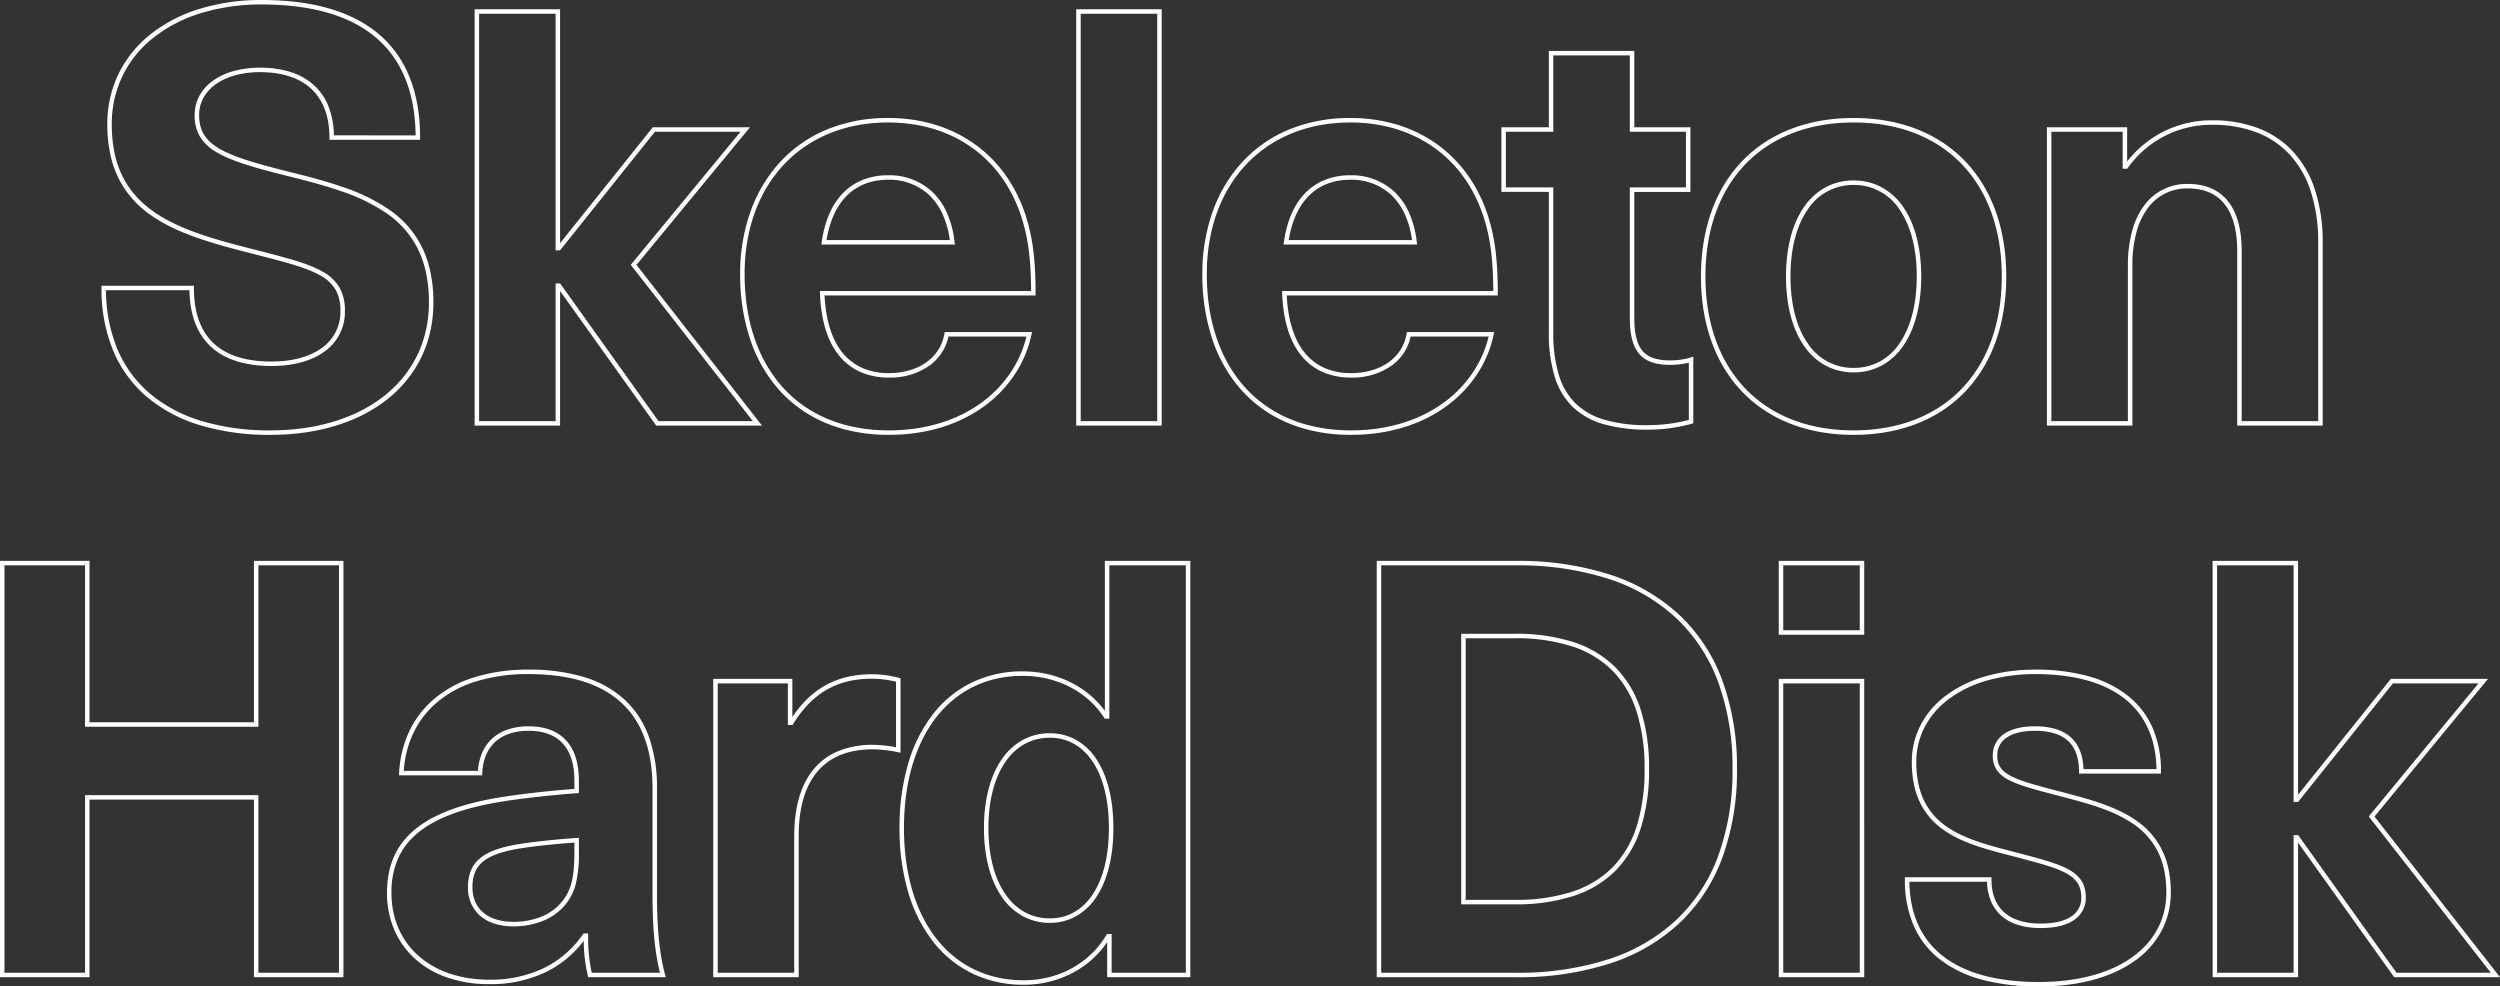
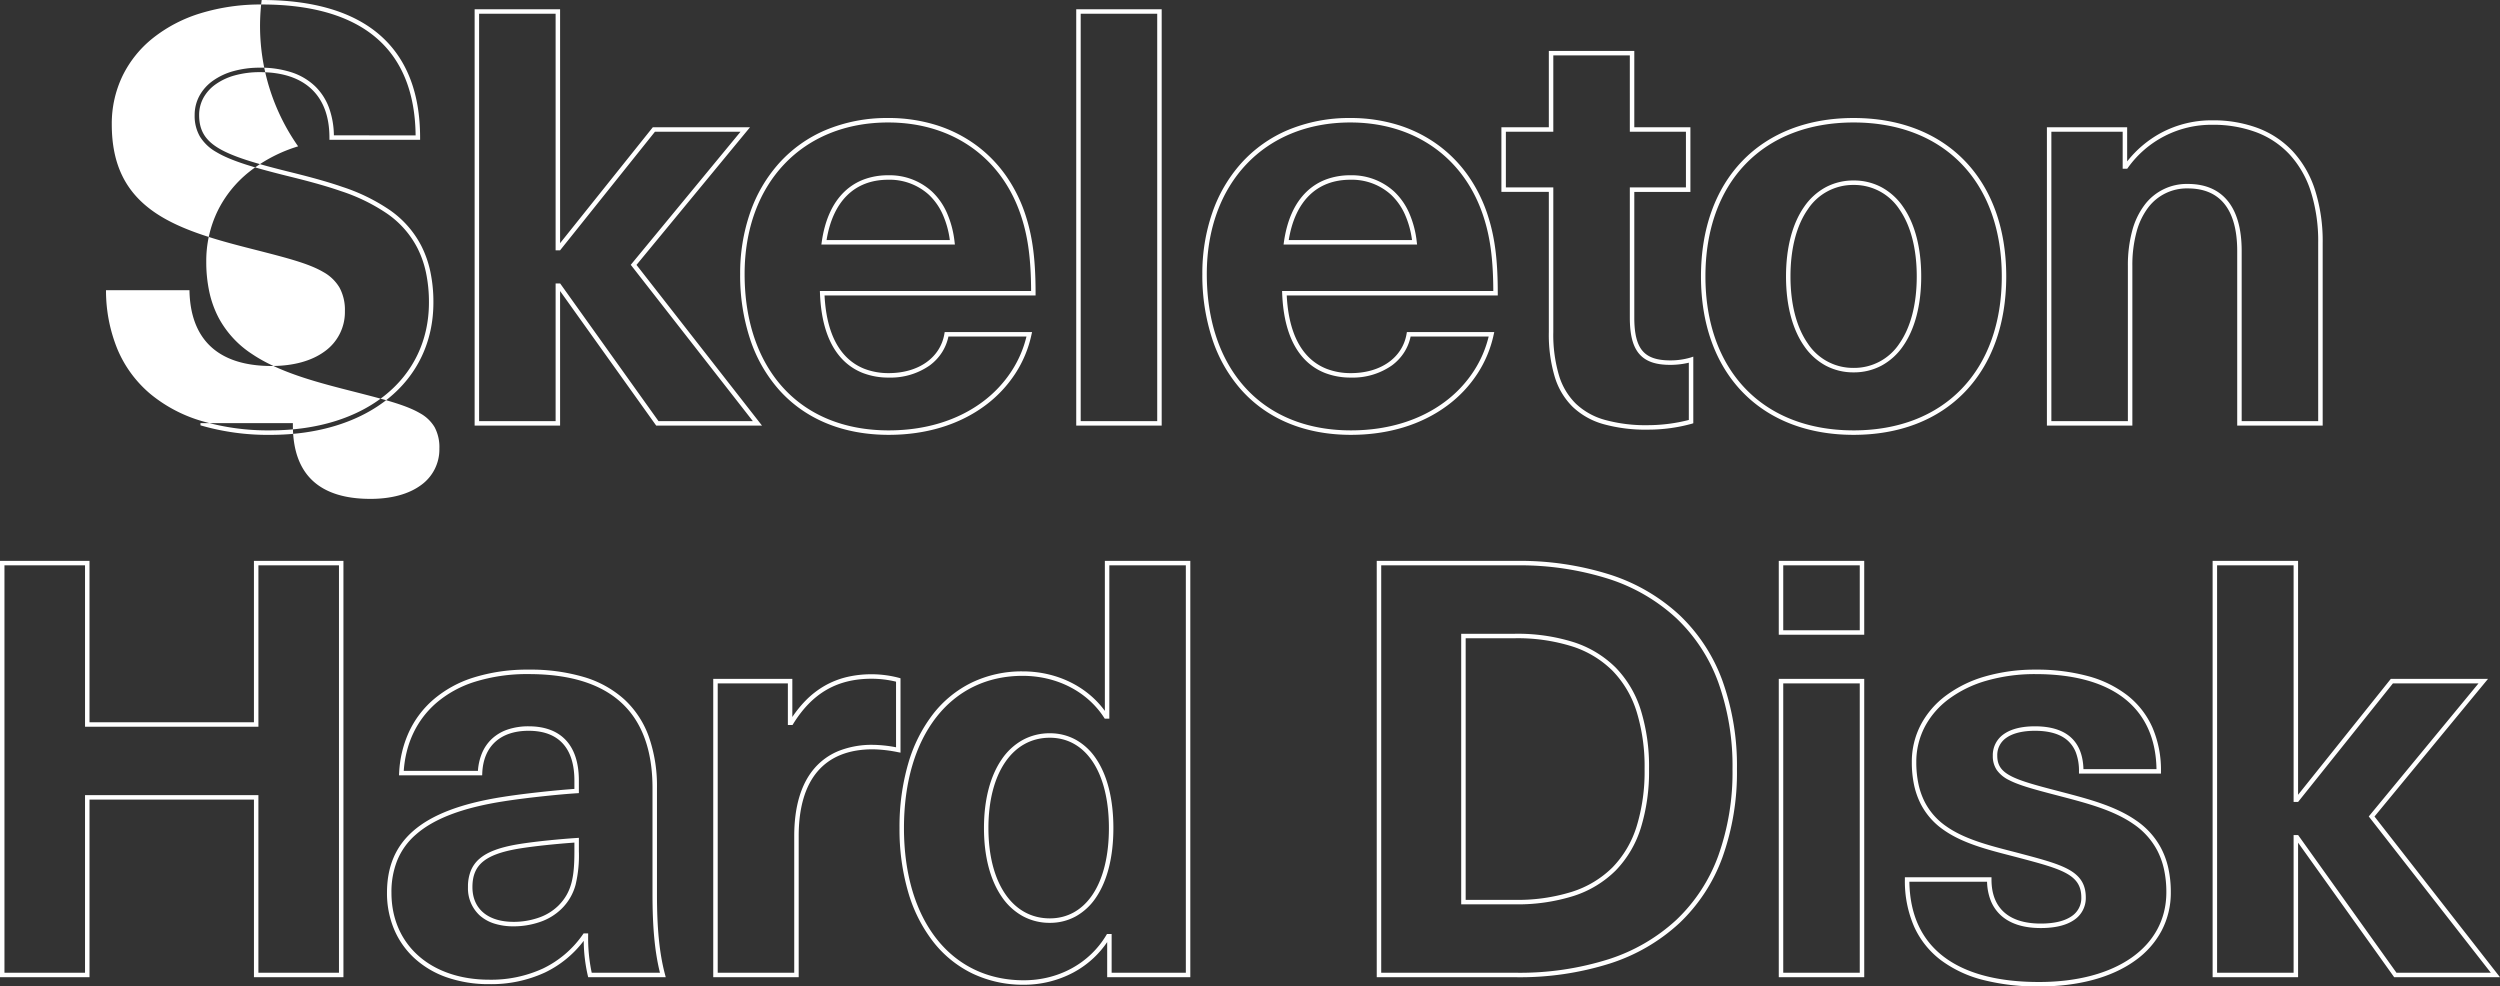
<svg xmlns="http://www.w3.org/2000/svg" width="838.428" height="330.836" viewBox="0 0 838.428 330.836">
  <rect x="0" y="0" width="838.428" height="330.836" fill="#333333" stroke="none" />
-   <path d="M-322.137-141.982c17.337,0,30.671,3.954,39.632,11.751s13.5,19.366,13.5,34.395v.75h-30.406v-.75c0-14.153-8.277-21.948-23.306-21.948a31.263,31.263,0,0,0-8.421,1.082,20.426,20.426,0,0,0-6.442,3,13.6,13.6,0,0,0-4.092,4.532,11.957,11.957,0,0,0-1.44,5.771c0,5.045,1.951,8.37,6.523,11.118,4.753,2.856,12.316,5.082,22.979,7.748,5.826,1.435,12.552,3.143,18.61,5.251a62.736,62.736,0,0,1,15.639,7.619A33.071,33.071,0,0,1-268.548-59.43a35.344,35.344,0,0,1,2.969,8.5,49.306,49.306,0,0,1,1.035,10.388c0,26.557-21.975,44.4-54.682,44.4A80.465,80.465,0,0,1-342.662.663a49.941,49.941,0,0,1-17.862-9.451,41.164,41.164,0,0,1-11.364-15.478,53.86,53.86,0,0,1-3.961-21.13v-.75h30.988v.75c0,16.366,8.755,24.664,26.022,24.664,6.994,0,12.852-1.593,16.942-4.607a14.726,14.726,0,0,0,6.17-12.3,14.2,14.2,0,0,0-1.6-7.139,12.926,12.926,0,0,0-4.937-4.7c-4.613-2.7-11.661-4.515-21.415-7.026-12.494-3.17-25.416-6.449-34.812-12.762a33.256,33.256,0,0,1-11.223-12.111,34.181,34.181,0,0,1-3.106-8.486,47.4,47.4,0,0,1-1.086-10.435,38.423,38.423,0,0,1,3.792-16.954,38.419,38.419,0,0,1,10.651-13.191,49.687,49.687,0,0,1,16.365-8.518A70.126,70.126,0,0,1-322.137-141.982Zm51.626,45.4c-.148-14.21-4.512-25.146-12.979-32.513-8.68-7.553-21.683-11.383-38.647-11.383a68.632,68.632,0,0,0-20.516,2.951,48.2,48.2,0,0,0-15.875,8.257A36.932,36.932,0,0,0-368.768-116.6a36.936,36.936,0,0,0-3.641,16.3c0,13.559,4.687,23.024,14.752,29.787,9.18,6.168,21.974,9.415,34.347,12.554,9.874,2.542,17.007,4.378,21.8,7.185a14.373,14.373,0,0,1,5.484,5.258,15.638,15.638,0,0,1,1.8,7.878,16.174,16.174,0,0,1-6.78,13.5c-4.35,3.205-10.516,4.9-17.832,4.9-8.975,0-15.88-2.24-20.523-6.657-4.507-4.288-6.858-10.6-6.993-18.757h-27.99a51.959,51.959,0,0,0,3.837,19.794A39.679,39.679,0,0,0-359.555-9.933,48.454,48.454,0,0,0-342.224-.772a78.972,78.972,0,0,0,23,3.126c31.81,0,53.182-17.24,53.182-42.9a47.809,47.809,0,0,0-1-10.071,33.845,33.845,0,0,0-2.841-8.135,31.609,31.609,0,0,0-10.342-11.687A61.282,61.282,0,0,0-295.5-77.868c-6-2.087-12.682-3.785-18.478-5.212-10.8-2.7-18.478-4.966-23.39-7.918a15.164,15.164,0,0,1-5.5-5.226,13.829,13.829,0,0,1-1.746-7.178,13.44,13.44,0,0,1,1.622-6.487,15.086,15.086,0,0,1,4.535-5.034,21.916,21.916,0,0,1,6.913-3.223,32.761,32.761,0,0,1,8.826-1.137,33.426,33.426,0,0,1,10.627,1.567,20.692,20.692,0,0,1,7.812,4.607,19.39,19.39,0,0,1,4.772,7.413,28.112,28.112,0,0,1,1.587,9.111Zm19.792-42.292h28.66v78.443L-190.965-99.3h32.6l-38.071,46.159L-154.342.75h-35.485l-.224-.314-32.008-44.811V.75h-28.66Zm27.16,1.5h-25.66V-.75h25.66V-46.922h1.524l.224.314L-189.055-.75h31.639l-40.94-52.419.383-.464,36.43-44.169h-28.7l-31.816,39.77h-1.5Zm174.6-1.5H-20.3V.75h-28.66Zm27.16,1.5h-25.66V-.75H-21.8ZM109.539-124.91H138.2V-99.3h18.818v21.676H138.2V-35.5c0,5.391.869,8.937,2.734,11.158,1.848,2.2,4.809,3.224,9.32,3.224A23.558,23.558,0,0,0,157-22.052l.987-.329V-.032l-.524.166a54.932,54.932,0,0,1-14.582,1.975A52.716,52.716,0,0,1,128,.3a24.548,24.548,0,0,1-10.449-5.819,23.736,23.736,0,0,1-6.077-10.244,49.53,49.53,0,0,1-1.935-14.884V-77.626H93.631V-99.3h15.908Zm27.16,1.5h-25.66V-97.8H95.131v18.676h15.908v48.474a48.08,48.08,0,0,0,1.866,14.434,22.279,22.279,0,0,0,5.69,9.617,23.091,23.091,0,0,0,9.83,5.457A51.263,51.263,0,0,0,142.881.608a55.593,55.593,0,0,0,13.606-1.747v-19.2a27.154,27.154,0,0,1-6.234.723c-4.987,0-8.314-1.195-10.468-3.76C137.68-25.886,136.7-29.738,136.7-35.5V-79.126h18.818V-97.8H136.7Zm-248.734,21a53.893,53.893,0,0,1,16.049,2.347,45.467,45.467,0,0,1,13.372,6.7A44.462,44.462,0,0,1-72.38-82.851a49.96,49.96,0,0,1,6.651,13.759c2.2,7,3.138,14.607,3.138,25.443v.75h-70.776c.453,8.962,2.755,15.74,6.847,20.153a17.651,17.651,0,0,0,6.661,4.505,22.27,22.27,0,0,0,8.018,1.39c9.972,0,17.3-5.162,18.661-13.15l.107-.624h29.3l-.2.908A38.834,38.834,0,0,1-69.39-16.7,41.553,41.553,0,0,1-79.455-6.019C-88.111.44-99.31,3.854-111.841,3.854c-15.214,0-27.919-5.2-36.739-15.042a48.564,48.564,0,0,1-9.749-17.06,68.223,68.223,0,0,1-3.343-21.8A62.114,62.114,0,0,1-158.33-70.64,48.576,48.576,0,0,1-148.6-87.269,44.192,44.192,0,0,1-132.98-98.375,53.224,53.224,0,0,1-112.035-102.406ZM-64.093-44.4c-.042-10.277-.967-17.561-3.068-24.245-6.276-20.2-23.052-32.261-44.875-32.261-28.793,0-48.138,20.437-48.138,50.854,0,15.494,4.395,28.587,12.709,37.863,8.528,9.514,20.846,14.543,35.623,14.543,12.205,0,23.094-3.311,31.489-9.575a40.054,40.054,0,0,0,9.7-10.3,37.372,37.372,0,0,0,5.009-11.606H-91.82a15.938,15.938,0,0,1-2.06,5.154,16.468,16.468,0,0,1-4.251,4.57,22.884,22.884,0,0,1-13.71,4.051,23.759,23.759,0,0,1-8.557-1.49,19.137,19.137,0,0,1-7.222-4.885c-4.461-4.81-6.91-12.176-7.281-21.894l-.03-.779ZM42.971-102.406a53.893,53.893,0,0,1,16.049,2.347,45.467,45.467,0,0,1,13.372,6.7,44.463,44.463,0,0,1,10.233,10.51,49.96,49.96,0,0,1,6.651,13.759c2.2,7,3.138,14.607,3.138,25.443v.75H21.639c.453,8.962,2.755,15.74,6.847,20.153a17.651,17.651,0,0,0,6.661,4.505,22.27,22.27,0,0,0,8.018,1.39c9.972,0,17.3-5.162,18.661-13.15l.107-.624h29.3l-.2.908A38.834,38.834,0,0,1,85.616-16.7,41.553,41.553,0,0,1,75.551-6.019C66.9.44,55.7,3.854,43.165,3.854c-15.214,0-27.919-5.2-36.739-15.042a48.564,48.564,0,0,1-9.749-17.06,68.223,68.223,0,0,1-3.343-21.8A62.114,62.114,0,0,1-3.324-70.64,48.576,48.576,0,0,1,6.4-87.269,44.192,44.192,0,0,1,22.026-98.375,53.224,53.224,0,0,1,42.971-102.406ZM90.913-44.4c-.042-10.277-.967-17.561-3.068-24.245-6.276-20.2-23.052-32.261-44.875-32.261-28.793,0-48.138,20.437-48.138,50.854,0,15.494,4.395,28.587,12.709,37.863C16.071-2.675,28.389,2.354,43.165,2.354c12.205,0,23.094-3.311,31.489-9.575a40.054,40.054,0,0,0,9.7-10.3,37.372,37.372,0,0,0,5.009-11.606H63.186a15.938,15.938,0,0,1-2.06,5.154,16.468,16.468,0,0,1-4.251,4.57,22.884,22.884,0,0,1-13.71,4.051,23.759,23.759,0,0,1-8.557-1.49,19.137,19.137,0,0,1-7.222-4.885c-4.461-4.81-6.91-12.176-7.281-21.894l-.03-.779Zm120.838-58.006c15.341,0,28.249,4.985,37.328,14.416s13.862,22.808,13.862,38.714-4.794,29.293-13.862,38.714S227.092,3.854,211.751,3.854,183.5-1.131,174.423-10.562,160.561-33.37,160.561-49.276s4.794-29.293,13.862-38.714S196.41-102.406,211.751-102.406Zm0,104.76c14.923,0,27.457-4.826,36.247-13.956s13.443-22.163,13.443-37.674S256.792-77.814,248-86.95s-21.323-13.956-36.247-13.956S184.294-96.08,175.5-86.95s-13.443,22.163-13.443,37.674S166.71-20.738,175.5-11.6,196.828,2.354,211.751,2.354ZM332.031-101.63A42.793,42.793,0,0,1,347.3-99.041a30.956,30.956,0,0,1,11.714,7.785,34.637,34.637,0,0,1,7.451,12.892,56.763,56.763,0,0,1,2.6,17.836V.75H340.4V-57.812c0-7.072-1.5-12.45-4.457-15.984-2.772-3.313-6.83-4.994-12.059-4.994a16.224,16.224,0,0,0-13.326,6.4,23.645,23.645,0,0,0-3.9,8.111,42.835,42.835,0,0,0-1.421,11.51V.75h-28.66V-99.3h26.914v11.456a36.591,36.591,0,0,1,11.409-9.6A35.912,35.912,0,0,1,332.031-101.63ZM367.559-.75V-60.528a55.274,55.274,0,0,0-2.52-17.363,33.152,33.152,0,0,0-7.123-12.34,29.47,29.47,0,0,0-11.153-7.408,41.3,41.3,0,0,0-14.732-2.491,34.356,34.356,0,0,0-28.3,14.438l-.225.306h-1.518V-97.8H278.073V-.75h25.66V-52.768a44.321,44.321,0,0,1,1.477-11.916,25.129,25.129,0,0,1,4.16-8.622,17.675,17.675,0,0,1,14.513-6.985c5.694,0,10.139,1.861,13.209,5.531,3.189,3.812,4.807,9.513,4.807,16.947V-.75ZM-112.035-83.2a21.028,21.028,0,0,1,14.7,5.465,22.09,22.09,0,0,1,4.944,7,33.1,33.1,0,0,1,2.636,9.922l.1.837h-44.776l.122-.856c1.054-7.379,3.626-13.066,7.645-16.9a19.082,19.082,0,0,1,6.643-4.13A23.127,23.127,0,0,1-112.035-83.2Zm20.682,21.728a30.96,30.96,0,0,0-2.4-8.635,20.6,20.6,0,0,0-4.6-6.533,19.557,19.557,0,0,0-13.674-5.06c-11.223,0-18.535,7.174-20.661,20.228ZM42.971-83.2a21.028,21.028,0,0,1,14.7,5.465,22.09,22.09,0,0,1,4.944,7,33.1,33.1,0,0,1,2.636,9.922l.1.837H20.572l.122-.856c1.054-7.379,3.626-13.066,7.645-16.9a19.082,19.082,0,0,1,6.643-4.13A23.127,23.127,0,0,1,42.971-83.2ZM63.653-61.472a30.96,30.96,0,0,0-2.4-8.635,20.6,20.6,0,0,0-4.6-6.533A19.557,19.557,0,0,0,42.971-81.7c-11.223,0-18.535,7.174-20.661,20.228Zm148.1-19.982a19.639,19.639,0,0,1,9.428,2.3,20.8,20.8,0,0,1,7.167,6.533c3.975,5.7,6.076,13.769,6.076,23.345s-2.1,17.649-6.076,23.345a20.8,20.8,0,0,1-7.167,6.533,19.639,19.639,0,0,1-9.428,2.3,19.639,19.639,0,0,1-9.428-2.3,20.8,20.8,0,0,1-7.167-6.533c-3.975-5.7-6.076-13.769-6.076-23.345s2.1-17.649,6.076-23.345a20.8,20.8,0,0,1,7.167-6.533A19.639,19.639,0,0,1,211.751-81.454Zm0,62.856a18.128,18.128,0,0,0,15.366-8.191c3.8-5.444,5.806-13.22,5.806-22.487s-2.008-17.043-5.806-22.487a18.128,18.128,0,0,0-15.366-8.191,18.128,18.128,0,0,0-15.366,8.191c-3.8,5.444-5.806,13.22-5.806,22.487s2.008,17.043,5.806,22.487A18.128,18.128,0,0,0,211.751-18.6ZM-409.9,46.122h30.018v54.126h55.148V46.122h30.018V185.75H-324.73V126.192h-55.148V185.75H-409.9Zm28.518,1.5H-408.4V184.25h27.018V124.692h58.148V184.25h27.018V47.622H-323.23v54.126h-58.148Zm342.022-1.5H-10.7V185.75H-38.58V173.967a31.7,31.7,0,0,1-4.476,5.261,32.265,32.265,0,0,1-6.933,4.978,35.2,35.2,0,0,1-16.553,4.066,39.4,39.4,0,0,1-17.2-3.748A37.3,37.3,0,0,1-96.91,173.874a49.448,49.448,0,0,1-8.381-16.582,75.227,75.227,0,0,1-2.936-21.568,76.016,76.016,0,0,1,2.9-21.565,49.6,49.6,0,0,1,8.291-16.581A36.978,36.978,0,0,1-83.987,86.925,38.78,38.78,0,0,1-66.93,83.176c11.3,0,21.478,4.924,27.574,13.257Zm27.16,1.5h-25.66v51.41H-39.4l-.222-.343C-45.291,89.914-55.5,84.676-66.93,84.676c-24.175,0-39.8,20.038-39.8,51.048s15.773,51.048,40.184,51.048c11.675,0,22.023-5.665,27.68-15.154l.218-.366h1.564v13H-12.2Zm64.02-1.5H98.552a100.059,100.059,0,0,1,31.5,4.609,62.212,62.212,0,0,1,23.285,13.54,57.555,57.555,0,0,1,14.392,21.95,84.569,84.569,0,0,1,4.9,29.715,84.569,84.569,0,0,1-4.9,29.715,57.555,57.555,0,0,1-14.392,21.95,62.212,62.212,0,0,1-23.285,13.54,100.06,100.06,0,0,1-31.5,4.609H51.824ZM98.552,184.25a98.57,98.57,0,0,0,31.028-4.533,60.727,60.727,0,0,0,22.73-13.208,56.069,56.069,0,0,0,14.016-21.385,83.086,83.086,0,0,0,4.808-29.188,83.086,83.086,0,0,0-4.808-29.188,56.069,56.069,0,0,0-14.016-21.385,60.727,60.727,0,0,0-22.73-13.208,98.57,98.57,0,0,0-31.028-4.533H53.324V184.25Zm88.1-138.128h28.66V70.9h-28.66Zm27.16,1.5h-25.66V69.4h25.66Zm118.34-1.5h28.66v78.443L391.908,85.7h32.6L386.44,131.857l42.092,53.893H393.046l-.224-.314-32.008-44.811V185.75h-28.66Zm27.16,1.5h-25.66V184.25h25.66V138.078h1.524l.224.314,32.756,45.858h31.639l-40.94-52.419.383-.464L421.329,87.2h-28.7l-31.816,39.77h-1.5ZM80.148,70.566H98.164a62.483,62.483,0,0,1,19.671,2.809,35.3,35.3,0,0,1,14.109,8.52,35.74,35.74,0,0,1,8.428,14.232,64.081,64.081,0,0,1,2.774,19.809,64.081,64.081,0,0,1-2.774,19.809,35.74,35.74,0,0,1-8.428,14.232,35.3,35.3,0,0,1-14.109,8.52,62.482,62.482,0,0,1-19.671,2.809H80.148Zm18.016,89.24a61,61,0,0,0,19.2-2.732,33.813,33.813,0,0,0,13.518-8.152,34.257,34.257,0,0,0,8.068-13.643,62.6,62.6,0,0,0,2.7-19.342,62.6,62.6,0,0,0-2.7-19.342,34.257,34.257,0,0,0-8.068-13.643A33.813,33.813,0,0,0,117.36,74.8a61,61,0,0,0-19.2-2.732H81.648v87.74Zm-330.77-77.212a63.109,63.109,0,0,1,18.616,2.5,35.054,35.054,0,0,1,13.514,7.521A31.454,31.454,0,0,1-192.29,105.1a50.222,50.222,0,0,1,2.725,17.236v35.7c0,11.486.83,19.743,2.691,26.774l.249.942h-26.011l-.137-.576a54.205,54.205,0,0,1-1.361-11.629,35.612,35.612,0,0,1-13.009,10.629,42.985,42.985,0,0,1-18.656,3.9,42.749,42.749,0,0,1-14.334-2.311,31.153,31.153,0,0,1-10.813-6.425,27.79,27.79,0,0,1-6.809-9.73,31.278,31.278,0,0,1-2.356-12.16c0-8.741,2.835-15.493,8.668-20.641,6.306-5.566,16.179-9.337,30.184-11.528,7.344-1.16,17.924-2.265,24-2.678v-2.789c0-10.932-5.309-16.71-15.352-16.71-9.5,0-15.17,5.183-15.547,14.219l-.03.719h-27.893l.041-.789a37.1,37.1,0,0,1,3.188-13.516A32.309,32.309,0,0,1-264.624,92.7a38.22,38.22,0,0,1,13.385-7.408A60.157,60.157,0,0,1-232.606,82.594Zm44.041,101.656c-1.726-6.954-2.5-15.1-2.5-26.216v-35.7c0-25.377-13.977-38.244-41.542-38.244a58.67,58.67,0,0,0-18.167,2.621,36.733,36.733,0,0,0-12.865,7.112c-6.453,5.63-10.2,13.471-10.851,22.717h24.878a18.731,18.731,0,0,1,1.306-5.8,13.992,13.992,0,0,1,3.4-4.962,14.684,14.684,0,0,1,5.306-3.113,21.642,21.642,0,0,1,6.99-1.065c5.186,0,9.272,1.444,12.144,4.291,3.124,3.1,4.708,7.78,4.708,13.919v4.2l-.7.044c-5.9.369-16.974,1.509-24.568,2.708-13.714,2.146-23.339,5.8-29.424,11.171a22.857,22.857,0,0,0-6.254,8.722,28.366,28.366,0,0,0-1.907,10.8c0,17.421,13.186,29.126,32.812,29.126a41.5,41.5,0,0,0,18.01-3.758A34.378,34.378,0,0,0-214.4,171.376l.224-.318h1.527v.75a56.234,56.234,0,0,0,1.2,12.442ZM272.764,82.594a65.762,65.762,0,0,1,17.543,2.158,37.476,37.476,0,0,1,13.258,6.466,28.191,28.191,0,0,1,8.377,10.725,36,36,0,0,1,2.893,14.768v.75h-27.5v-.75a17.467,17.467,0,0,0-1.011-6.231,10.373,10.373,0,0,0-2.854-4.165c-2.441-2.13-6.109-3.21-10.9-3.21-4.073,0-7.371.8-9.537,2.314a7,7,0,0,0-3.1,6.054c0,3.13,1.324,5.1,4.57,6.8s8.209,3.052,16.015,5.079l1.369.36c8.7,2.285,17.687,4.648,24.559,9.43a25.933,25.933,0,0,1,8.455,9.386,27.145,27.145,0,0,1,2.389,6.606,37.079,37.079,0,0,1,.843,8.117,27.425,27.425,0,0,1-3.112,12.945,29.039,29.039,0,0,1-8.889,10c-7.869,5.661-19.006,8.653-32.205,8.653a73.818,73.818,0,0,1-18.642-2.156,40.219,40.219,0,0,1-14.185-6.606,29.156,29.156,0,0,1-9.023-11.238,38.073,38.073,0,0,1-3.132-15.864v-.75h29.048v.75c0,4.731,1.4,8.4,4.168,10.915,2.816,2.558,6.971,3.855,12.348,3.855,4.491,0,7.962-.821,10.318-2.439A7.264,7.264,0,0,0,288.116,159c0-7.753-6.595-9.5-21.045-13.34l-1.1-.291-1.4-.361c-8.04-2.071-16.354-4.213-22.642-8.665a23.718,23.718,0,0,1-7.723-8.807,26.088,26.088,0,0,1-2.171-6.24,36.593,36.593,0,0,1-.764-7.693,26.817,26.817,0,0,1,3.013-12.523,29.184,29.184,0,0,1,8.49-9.829,40.8,40.8,0,0,1,13.1-6.386A60.012,60.012,0,0,1,272.764,82.594Zm40.566,33.368c-.34-20.559-14.716-31.868-40.566-31.868A58.517,58.517,0,0,0,256.3,86.31a39.311,39.311,0,0,0-12.619,6.145,27.7,27.7,0,0,0-8.061,9.323,25.333,25.333,0,0,0-2.843,11.83,35.1,35.1,0,0,0,.731,7.376,24.591,24.591,0,0,0,2.044,5.881,22.254,22.254,0,0,0,7.251,8.258c6.063,4.292,14.241,6.4,22.15,8.436l1.407.363,1.1.292c7.42,1.97,12.782,3.393,16.441,5.43,3.955,2.2,5.718,5.088,5.718,9.36a8.8,8.8,0,0,1-3.939,7.554c-2.611,1.793-6.368,2.7-11.167,2.7-5.762,0-10.256-1.428-13.357-4.245a13.39,13.39,0,0,1-3.494-5.157,18.59,18.59,0,0,1-1.154-6.119H230.452c.168,11,4.054,19.466,11.556,25.158,7.4,5.611,18.135,8.456,31.92,8.456,25.943,0,42.706-11.813,42.706-30.1a35.581,35.581,0,0,0-.807-7.788,25.644,25.644,0,0,0-2.255-6.241,24.469,24.469,0,0,0-7.983-8.849c-6.653-4.631-15.514-6.959-24.083-9.211l-1.368-.36c-7.908-2.054-12.954-3.429-16.332-5.2a10.681,10.681,0,0,1-4.041-3.342,8.281,8.281,0,0,1-1.332-4.791,8.529,8.529,0,0,1,3.74-7.283c2.454-1.715,5.952-2.585,10.4-2.585,5.168,0,9.169,1.2,11.891,3.58,2.762,2.411,4.23,6.033,4.369,10.776ZM-117.564,84.146a35.8,35.8,0,0,1,9.13,1.193l.544.155v24.943l-.888-.167a45.757,45.757,0,0,0-8.4-.957c-16.262,0-24.858,10.072-24.858,29.126v47.31h-28.66V85.7h26.526V98.473a38.5,38.5,0,0,1,4.463-5.51A29.667,29.667,0,0,1-133.31,88a28.375,28.375,0,0,1,7.373-2.912A35.577,35.577,0,0,1-117.564,84.146Zm8.174,2.488a34.958,34.958,0,0,0-8.174-.988c-11.567,0-19.932,4.819-26.328,15.164l-.22.356h-1.556V87.2h-23.526V184.25h25.66V138.44c0-9.847,2.264-17.484,6.728-22.7a21.308,21.308,0,0,1,8.31-5.931,30.187,30.187,0,0,1,11.321-1.995,44.059,44.059,0,0,1,7.786.82ZM186.654,85.7h28.66V185.75h-28.66Zm27.16,1.5h-25.66V184.25h25.66ZM-57.812,103.934a17.859,17.859,0,0,1,8.731,2.188,19.743,19.743,0,0,1,6.754,6.312c3.813,5.6,5.829,13.658,5.829,23.29s-2.016,17.685-5.829,23.29a19.743,19.743,0,0,1-6.754,6.312,17.859,17.859,0,0,1-8.731,2.188,18.771,18.771,0,0,1-9.18-2.3,20.536,20.536,0,0,1-6.982-6.492c-3.878-5.652-5.927-13.605-5.927-23s2.05-17.349,5.927-23a20.536,20.536,0,0,1,6.982-6.492A18.771,18.771,0,0,1-57.812,103.934Zm0,62.08c5.828,0,10.754-2.712,14.245-7.844C-39.924,152.815-38,145.053-38,135.724s-1.926-17.091-5.569-22.446c-3.491-5.132-8.417-7.844-14.245-7.844-6.112,0-11.273,2.814-14.926,8.138-3.706,5.4-5.664,13.061-5.664,22.152s1.959,16.752,5.664,22.152C-69.085,163.2-63.924,166.014-57.812,166.014ZM-215.754,139v4.488a42.294,42.294,0,0,1-1.094,11.208,17.709,17.709,0,0,1-4.752,8.141,19.015,19.015,0,0,1-7.393,4.447,27.044,27.044,0,0,1-8.658,1.4,21.128,21.128,0,0,1-6.516-.94,13.4,13.4,0,0,1-4.823-2.694,12.336,12.336,0,0,1-3.961-9.532,14.282,14.282,0,0,1,.959-5.489,10.468,10.468,0,0,1,3.043-4.131c2.6-2.18,6.578-3.673,12.528-4.7,6.045-1.008,14.479-1.784,19.866-2.143Zm-21.9,28.182a25.528,25.528,0,0,0,8.172-1.318,17.534,17.534,0,0,0,6.818-4.089c4.57-4.57,5.406-9.744,5.406-18.288V140.6c-5.36.377-13.218,1.121-18.915,2.071-5.674.978-9.43,2.367-11.815,4.369-2.365,1.986-3.467,4.678-3.467,8.471C-251.45,162.817-246.291,167.178-237.65,167.178Z" transform="translate(409.896 141.982)" fill="#fff" />
+   <path d="M-322.137-141.982c17.337,0,30.671,3.954,39.632,11.751s13.5,19.366,13.5,34.395v.75h-30.406v-.75c0-14.153-8.277-21.948-23.306-21.948a31.263,31.263,0,0,0-8.421,1.082,20.426,20.426,0,0,0-6.442,3,13.6,13.6,0,0,0-4.092,4.532,11.957,11.957,0,0,0-1.44,5.771c0,5.045,1.951,8.37,6.523,11.118,4.753,2.856,12.316,5.082,22.979,7.748,5.826,1.435,12.552,3.143,18.61,5.251a62.736,62.736,0,0,1,15.639,7.619A33.071,33.071,0,0,1-268.548-59.43a35.344,35.344,0,0,1,2.969,8.5,49.306,49.306,0,0,1,1.035,10.388c0,26.557-21.975,44.4-54.682,44.4A80.465,80.465,0,0,1-342.662.663v-.75h30.988v.75c0,16.366,8.755,24.664,26.022,24.664,6.994,0,12.852-1.593,16.942-4.607a14.726,14.726,0,0,0,6.17-12.3,14.2,14.2,0,0,0-1.6-7.139,12.926,12.926,0,0,0-4.937-4.7c-4.613-2.7-11.661-4.515-21.415-7.026-12.494-3.17-25.416-6.449-34.812-12.762a33.256,33.256,0,0,1-11.223-12.111,34.181,34.181,0,0,1-3.106-8.486,47.4,47.4,0,0,1-1.086-10.435,38.423,38.423,0,0,1,3.792-16.954,38.419,38.419,0,0,1,10.651-13.191,49.687,49.687,0,0,1,16.365-8.518A70.126,70.126,0,0,1-322.137-141.982Zm51.626,45.4c-.148-14.21-4.512-25.146-12.979-32.513-8.68-7.553-21.683-11.383-38.647-11.383a68.632,68.632,0,0,0-20.516,2.951,48.2,48.2,0,0,0-15.875,8.257A36.932,36.932,0,0,0-368.768-116.6a36.936,36.936,0,0,0-3.641,16.3c0,13.559,4.687,23.024,14.752,29.787,9.18,6.168,21.974,9.415,34.347,12.554,9.874,2.542,17.007,4.378,21.8,7.185a14.373,14.373,0,0,1,5.484,5.258,15.638,15.638,0,0,1,1.8,7.878,16.174,16.174,0,0,1-6.78,13.5c-4.35,3.205-10.516,4.9-17.832,4.9-8.975,0-15.88-2.24-20.523-6.657-4.507-4.288-6.858-10.6-6.993-18.757h-27.99a51.959,51.959,0,0,0,3.837,19.794A39.679,39.679,0,0,0-359.555-9.933,48.454,48.454,0,0,0-342.224-.772a78.972,78.972,0,0,0,23,3.126c31.81,0,53.182-17.24,53.182-42.9a47.809,47.809,0,0,0-1-10.071,33.845,33.845,0,0,0-2.841-8.135,31.609,31.609,0,0,0-10.342-11.687A61.282,61.282,0,0,0-295.5-77.868c-6-2.087-12.682-3.785-18.478-5.212-10.8-2.7-18.478-4.966-23.39-7.918a15.164,15.164,0,0,1-5.5-5.226,13.829,13.829,0,0,1-1.746-7.178,13.44,13.44,0,0,1,1.622-6.487,15.086,15.086,0,0,1,4.535-5.034,21.916,21.916,0,0,1,6.913-3.223,32.761,32.761,0,0,1,8.826-1.137,33.426,33.426,0,0,1,10.627,1.567,20.692,20.692,0,0,1,7.812,4.607,19.39,19.39,0,0,1,4.772,7.413,28.112,28.112,0,0,1,1.587,9.111Zm19.792-42.292h28.66v78.443L-190.965-99.3h32.6l-38.071,46.159L-154.342.75h-35.485l-.224-.314-32.008-44.811V.75h-28.66Zm27.16,1.5h-25.66V-.75h25.66V-46.922h1.524l.224.314L-189.055-.75h31.639l-40.94-52.419.383-.464,36.43-44.169h-28.7l-31.816,39.77h-1.5Zm174.6-1.5H-20.3V.75h-28.66Zm27.16,1.5h-25.66V-.75H-21.8ZM109.539-124.91H138.2V-99.3h18.818v21.676H138.2V-35.5c0,5.391.869,8.937,2.734,11.158,1.848,2.2,4.809,3.224,9.32,3.224A23.558,23.558,0,0,0,157-22.052l.987-.329V-.032l-.524.166a54.932,54.932,0,0,1-14.582,1.975A52.716,52.716,0,0,1,128,.3a24.548,24.548,0,0,1-10.449-5.819,23.736,23.736,0,0,1-6.077-10.244,49.53,49.53,0,0,1-1.935-14.884V-77.626H93.631V-99.3h15.908Zm27.16,1.5h-25.66V-97.8H95.131v18.676h15.908v48.474a48.08,48.08,0,0,0,1.866,14.434,22.279,22.279,0,0,0,5.69,9.617,23.091,23.091,0,0,0,9.83,5.457A51.263,51.263,0,0,0,142.881.608a55.593,55.593,0,0,0,13.606-1.747v-19.2a27.154,27.154,0,0,1-6.234.723c-4.987,0-8.314-1.195-10.468-3.76C137.68-25.886,136.7-29.738,136.7-35.5V-79.126h18.818V-97.8H136.7Zm-248.734,21a53.893,53.893,0,0,1,16.049,2.347,45.467,45.467,0,0,1,13.372,6.7A44.462,44.462,0,0,1-72.38-82.851a49.96,49.96,0,0,1,6.651,13.759c2.2,7,3.138,14.607,3.138,25.443v.75h-70.776c.453,8.962,2.755,15.74,6.847,20.153a17.651,17.651,0,0,0,6.661,4.505,22.27,22.27,0,0,0,8.018,1.39c9.972,0,17.3-5.162,18.661-13.15l.107-.624h29.3l-.2.908A38.834,38.834,0,0,1-69.39-16.7,41.553,41.553,0,0,1-79.455-6.019C-88.111.44-99.31,3.854-111.841,3.854c-15.214,0-27.919-5.2-36.739-15.042a48.564,48.564,0,0,1-9.749-17.06,68.223,68.223,0,0,1-3.343-21.8A62.114,62.114,0,0,1-158.33-70.64,48.576,48.576,0,0,1-148.6-87.269,44.192,44.192,0,0,1-132.98-98.375,53.224,53.224,0,0,1-112.035-102.406ZM-64.093-44.4c-.042-10.277-.967-17.561-3.068-24.245-6.276-20.2-23.052-32.261-44.875-32.261-28.793,0-48.138,20.437-48.138,50.854,0,15.494,4.395,28.587,12.709,37.863,8.528,9.514,20.846,14.543,35.623,14.543,12.205,0,23.094-3.311,31.489-9.575a40.054,40.054,0,0,0,9.7-10.3,37.372,37.372,0,0,0,5.009-11.606H-91.82a15.938,15.938,0,0,1-2.06,5.154,16.468,16.468,0,0,1-4.251,4.57,22.884,22.884,0,0,1-13.71,4.051,23.759,23.759,0,0,1-8.557-1.49,19.137,19.137,0,0,1-7.222-4.885c-4.461-4.81-6.91-12.176-7.281-21.894l-.03-.779ZM42.971-102.406a53.893,53.893,0,0,1,16.049,2.347,45.467,45.467,0,0,1,13.372,6.7,44.463,44.463,0,0,1,10.233,10.51,49.96,49.96,0,0,1,6.651,13.759c2.2,7,3.138,14.607,3.138,25.443v.75H21.639c.453,8.962,2.755,15.74,6.847,20.153a17.651,17.651,0,0,0,6.661,4.505,22.27,22.27,0,0,0,8.018,1.39c9.972,0,17.3-5.162,18.661-13.15l.107-.624h29.3l-.2.908A38.834,38.834,0,0,1,85.616-16.7,41.553,41.553,0,0,1,75.551-6.019C66.9.44,55.7,3.854,43.165,3.854c-15.214,0-27.919-5.2-36.739-15.042a48.564,48.564,0,0,1-9.749-17.06,68.223,68.223,0,0,1-3.343-21.8A62.114,62.114,0,0,1-3.324-70.64,48.576,48.576,0,0,1,6.4-87.269,44.192,44.192,0,0,1,22.026-98.375,53.224,53.224,0,0,1,42.971-102.406ZM90.913-44.4c-.042-10.277-.967-17.561-3.068-24.245-6.276-20.2-23.052-32.261-44.875-32.261-28.793,0-48.138,20.437-48.138,50.854,0,15.494,4.395,28.587,12.709,37.863C16.071-2.675,28.389,2.354,43.165,2.354c12.205,0,23.094-3.311,31.489-9.575a40.054,40.054,0,0,0,9.7-10.3,37.372,37.372,0,0,0,5.009-11.606H63.186a15.938,15.938,0,0,1-2.06,5.154,16.468,16.468,0,0,1-4.251,4.57,22.884,22.884,0,0,1-13.71,4.051,23.759,23.759,0,0,1-8.557-1.49,19.137,19.137,0,0,1-7.222-4.885c-4.461-4.81-6.91-12.176-7.281-21.894l-.03-.779Zm120.838-58.006c15.341,0,28.249,4.985,37.328,14.416s13.862,22.808,13.862,38.714-4.794,29.293-13.862,38.714S227.092,3.854,211.751,3.854,183.5-1.131,174.423-10.562,160.561-33.37,160.561-49.276s4.794-29.293,13.862-38.714S196.41-102.406,211.751-102.406Zm0,104.76c14.923,0,27.457-4.826,36.247-13.956s13.443-22.163,13.443-37.674S256.792-77.814,248-86.95s-21.323-13.956-36.247-13.956S184.294-96.08,175.5-86.95s-13.443,22.163-13.443,37.674S166.71-20.738,175.5-11.6,196.828,2.354,211.751,2.354ZM332.031-101.63A42.793,42.793,0,0,1,347.3-99.041a30.956,30.956,0,0,1,11.714,7.785,34.637,34.637,0,0,1,7.451,12.892,56.763,56.763,0,0,1,2.6,17.836V.75H340.4V-57.812c0-7.072-1.5-12.45-4.457-15.984-2.772-3.313-6.83-4.994-12.059-4.994a16.224,16.224,0,0,0-13.326,6.4,23.645,23.645,0,0,0-3.9,8.111,42.835,42.835,0,0,0-1.421,11.51V.75h-28.66V-99.3h26.914v11.456a36.591,36.591,0,0,1,11.409-9.6A35.912,35.912,0,0,1,332.031-101.63ZM367.559-.75V-60.528a55.274,55.274,0,0,0-2.52-17.363,33.152,33.152,0,0,0-7.123-12.34,29.47,29.47,0,0,0-11.153-7.408,41.3,41.3,0,0,0-14.732-2.491,34.356,34.356,0,0,0-28.3,14.438l-.225.306h-1.518V-97.8H278.073V-.75h25.66V-52.768a44.321,44.321,0,0,1,1.477-11.916,25.129,25.129,0,0,1,4.16-8.622,17.675,17.675,0,0,1,14.513-6.985c5.694,0,10.139,1.861,13.209,5.531,3.189,3.812,4.807,9.513,4.807,16.947V-.75ZM-112.035-83.2a21.028,21.028,0,0,1,14.7,5.465,22.09,22.09,0,0,1,4.944,7,33.1,33.1,0,0,1,2.636,9.922l.1.837h-44.776l.122-.856c1.054-7.379,3.626-13.066,7.645-16.9a19.082,19.082,0,0,1,6.643-4.13A23.127,23.127,0,0,1-112.035-83.2Zm20.682,21.728a30.96,30.96,0,0,0-2.4-8.635,20.6,20.6,0,0,0-4.6-6.533,19.557,19.557,0,0,0-13.674-5.06c-11.223,0-18.535,7.174-20.661,20.228ZM42.971-83.2a21.028,21.028,0,0,1,14.7,5.465,22.09,22.09,0,0,1,4.944,7,33.1,33.1,0,0,1,2.636,9.922l.1.837H20.572l.122-.856c1.054-7.379,3.626-13.066,7.645-16.9a19.082,19.082,0,0,1,6.643-4.13A23.127,23.127,0,0,1,42.971-83.2ZM63.653-61.472a30.96,30.96,0,0,0-2.4-8.635,20.6,20.6,0,0,0-4.6-6.533A19.557,19.557,0,0,0,42.971-81.7c-11.223,0-18.535,7.174-20.661,20.228Zm148.1-19.982a19.639,19.639,0,0,1,9.428,2.3,20.8,20.8,0,0,1,7.167,6.533c3.975,5.7,6.076,13.769,6.076,23.345s-2.1,17.649-6.076,23.345a20.8,20.8,0,0,1-7.167,6.533,19.639,19.639,0,0,1-9.428,2.3,19.639,19.639,0,0,1-9.428-2.3,20.8,20.8,0,0,1-7.167-6.533c-3.975-5.7-6.076-13.769-6.076-23.345s2.1-17.649,6.076-23.345a20.8,20.8,0,0,1,7.167-6.533A19.639,19.639,0,0,1,211.751-81.454Zm0,62.856a18.128,18.128,0,0,0,15.366-8.191c3.8-5.444,5.806-13.22,5.806-22.487s-2.008-17.043-5.806-22.487a18.128,18.128,0,0,0-15.366-8.191,18.128,18.128,0,0,0-15.366,8.191c-3.8,5.444-5.806,13.22-5.806,22.487s2.008,17.043,5.806,22.487A18.128,18.128,0,0,0,211.751-18.6ZM-409.9,46.122h30.018v54.126h55.148V46.122h30.018V185.75H-324.73V126.192h-55.148V185.75H-409.9Zm28.518,1.5H-408.4V184.25h27.018V124.692h58.148V184.25h27.018V47.622H-323.23v54.126h-58.148Zm342.022-1.5H-10.7V185.75H-38.58V173.967a31.7,31.7,0,0,1-4.476,5.261,32.265,32.265,0,0,1-6.933,4.978,35.2,35.2,0,0,1-16.553,4.066,39.4,39.4,0,0,1-17.2-3.748A37.3,37.3,0,0,1-96.91,173.874a49.448,49.448,0,0,1-8.381-16.582,75.227,75.227,0,0,1-2.936-21.568,76.016,76.016,0,0,1,2.9-21.565,49.6,49.6,0,0,1,8.291-16.581A36.978,36.978,0,0,1-83.987,86.925,38.78,38.78,0,0,1-66.93,83.176c11.3,0,21.478,4.924,27.574,13.257Zm27.16,1.5h-25.66v51.41H-39.4l-.222-.343C-45.291,89.914-55.5,84.676-66.93,84.676c-24.175,0-39.8,20.038-39.8,51.048s15.773,51.048,40.184,51.048c11.675,0,22.023-5.665,27.68-15.154l.218-.366h1.564v13H-12.2Zm64.02-1.5H98.552a100.059,100.059,0,0,1,31.5,4.609,62.212,62.212,0,0,1,23.285,13.54,57.555,57.555,0,0,1,14.392,21.95,84.569,84.569,0,0,1,4.9,29.715,84.569,84.569,0,0,1-4.9,29.715,57.555,57.555,0,0,1-14.392,21.95,62.212,62.212,0,0,1-23.285,13.54,100.06,100.06,0,0,1-31.5,4.609H51.824ZM98.552,184.25a98.57,98.57,0,0,0,31.028-4.533,60.727,60.727,0,0,0,22.73-13.208,56.069,56.069,0,0,0,14.016-21.385,83.086,83.086,0,0,0,4.808-29.188,83.086,83.086,0,0,0-4.808-29.188,56.069,56.069,0,0,0-14.016-21.385,60.727,60.727,0,0,0-22.73-13.208,98.57,98.57,0,0,0-31.028-4.533H53.324V184.25Zm88.1-138.128h28.66V70.9h-28.66Zm27.16,1.5h-25.66V69.4h25.66Zm118.34-1.5h28.66v78.443L391.908,85.7h32.6L386.44,131.857l42.092,53.893H393.046l-.224-.314-32.008-44.811V185.75h-28.66Zm27.16,1.5h-25.66V184.25h25.66V138.078h1.524l.224.314,32.756,45.858h31.639l-40.94-52.419.383-.464L421.329,87.2h-28.7l-31.816,39.77h-1.5ZM80.148,70.566H98.164a62.483,62.483,0,0,1,19.671,2.809,35.3,35.3,0,0,1,14.109,8.52,35.74,35.74,0,0,1,8.428,14.232,64.081,64.081,0,0,1,2.774,19.809,64.081,64.081,0,0,1-2.774,19.809,35.74,35.74,0,0,1-8.428,14.232,35.3,35.3,0,0,1-14.109,8.52,62.482,62.482,0,0,1-19.671,2.809H80.148Zm18.016,89.24a61,61,0,0,0,19.2-2.732,33.813,33.813,0,0,0,13.518-8.152,34.257,34.257,0,0,0,8.068-13.643,62.6,62.6,0,0,0,2.7-19.342,62.6,62.6,0,0,0-2.7-19.342,34.257,34.257,0,0,0-8.068-13.643A33.813,33.813,0,0,0,117.36,74.8a61,61,0,0,0-19.2-2.732H81.648v87.74Zm-330.77-77.212a63.109,63.109,0,0,1,18.616,2.5,35.054,35.054,0,0,1,13.514,7.521A31.454,31.454,0,0,1-192.29,105.1a50.222,50.222,0,0,1,2.725,17.236v35.7c0,11.486.83,19.743,2.691,26.774l.249.942h-26.011l-.137-.576a54.205,54.205,0,0,1-1.361-11.629,35.612,35.612,0,0,1-13.009,10.629,42.985,42.985,0,0,1-18.656,3.9,42.749,42.749,0,0,1-14.334-2.311,31.153,31.153,0,0,1-10.813-6.425,27.79,27.79,0,0,1-6.809-9.73,31.278,31.278,0,0,1-2.356-12.16c0-8.741,2.835-15.493,8.668-20.641,6.306-5.566,16.179-9.337,30.184-11.528,7.344-1.16,17.924-2.265,24-2.678v-2.789c0-10.932-5.309-16.71-15.352-16.71-9.5,0-15.17,5.183-15.547,14.219l-.03.719h-27.893l.041-.789a37.1,37.1,0,0,1,3.188-13.516A32.309,32.309,0,0,1-264.624,92.7a38.22,38.22,0,0,1,13.385-7.408A60.157,60.157,0,0,1-232.606,82.594Zm44.041,101.656c-1.726-6.954-2.5-15.1-2.5-26.216v-35.7c0-25.377-13.977-38.244-41.542-38.244a58.67,58.67,0,0,0-18.167,2.621,36.733,36.733,0,0,0-12.865,7.112c-6.453,5.63-10.2,13.471-10.851,22.717h24.878a18.731,18.731,0,0,1,1.306-5.8,13.992,13.992,0,0,1,3.4-4.962,14.684,14.684,0,0,1,5.306-3.113,21.642,21.642,0,0,1,6.99-1.065c5.186,0,9.272,1.444,12.144,4.291,3.124,3.1,4.708,7.78,4.708,13.919v4.2l-.7.044c-5.9.369-16.974,1.509-24.568,2.708-13.714,2.146-23.339,5.8-29.424,11.171a22.857,22.857,0,0,0-6.254,8.722,28.366,28.366,0,0,0-1.907,10.8c0,17.421,13.186,29.126,32.812,29.126a41.5,41.5,0,0,0,18.01-3.758A34.378,34.378,0,0,0-214.4,171.376l.224-.318h1.527v.75a56.234,56.234,0,0,0,1.2,12.442ZM272.764,82.594a65.762,65.762,0,0,1,17.543,2.158,37.476,37.476,0,0,1,13.258,6.466,28.191,28.191,0,0,1,8.377,10.725,36,36,0,0,1,2.893,14.768v.75h-27.5v-.75a17.467,17.467,0,0,0-1.011-6.231,10.373,10.373,0,0,0-2.854-4.165c-2.441-2.13-6.109-3.21-10.9-3.21-4.073,0-7.371.8-9.537,2.314a7,7,0,0,0-3.1,6.054c0,3.13,1.324,5.1,4.57,6.8s8.209,3.052,16.015,5.079l1.369.36c8.7,2.285,17.687,4.648,24.559,9.43a25.933,25.933,0,0,1,8.455,9.386,27.145,27.145,0,0,1,2.389,6.606,37.079,37.079,0,0,1,.843,8.117,27.425,27.425,0,0,1-3.112,12.945,29.039,29.039,0,0,1-8.889,10c-7.869,5.661-19.006,8.653-32.205,8.653a73.818,73.818,0,0,1-18.642-2.156,40.219,40.219,0,0,1-14.185-6.606,29.156,29.156,0,0,1-9.023-11.238,38.073,38.073,0,0,1-3.132-15.864v-.75h29.048v.75c0,4.731,1.4,8.4,4.168,10.915,2.816,2.558,6.971,3.855,12.348,3.855,4.491,0,7.962-.821,10.318-2.439A7.264,7.264,0,0,0,288.116,159c0-7.753-6.595-9.5-21.045-13.34l-1.1-.291-1.4-.361c-8.04-2.071-16.354-4.213-22.642-8.665a23.718,23.718,0,0,1-7.723-8.807,26.088,26.088,0,0,1-2.171-6.24,36.593,36.593,0,0,1-.764-7.693,26.817,26.817,0,0,1,3.013-12.523,29.184,29.184,0,0,1,8.49-9.829,40.8,40.8,0,0,1,13.1-6.386A60.012,60.012,0,0,1,272.764,82.594Zm40.566,33.368c-.34-20.559-14.716-31.868-40.566-31.868A58.517,58.517,0,0,0,256.3,86.31a39.311,39.311,0,0,0-12.619,6.145,27.7,27.7,0,0,0-8.061,9.323,25.333,25.333,0,0,0-2.843,11.83,35.1,35.1,0,0,0,.731,7.376,24.591,24.591,0,0,0,2.044,5.881,22.254,22.254,0,0,0,7.251,8.258c6.063,4.292,14.241,6.4,22.15,8.436l1.407.363,1.1.292c7.42,1.97,12.782,3.393,16.441,5.43,3.955,2.2,5.718,5.088,5.718,9.36a8.8,8.8,0,0,1-3.939,7.554c-2.611,1.793-6.368,2.7-11.167,2.7-5.762,0-10.256-1.428-13.357-4.245a13.39,13.39,0,0,1-3.494-5.157,18.59,18.59,0,0,1-1.154-6.119H230.452c.168,11,4.054,19.466,11.556,25.158,7.4,5.611,18.135,8.456,31.92,8.456,25.943,0,42.706-11.813,42.706-30.1a35.581,35.581,0,0,0-.807-7.788,25.644,25.644,0,0,0-2.255-6.241,24.469,24.469,0,0,0-7.983-8.849c-6.653-4.631-15.514-6.959-24.083-9.211l-1.368-.36c-7.908-2.054-12.954-3.429-16.332-5.2a10.681,10.681,0,0,1-4.041-3.342,8.281,8.281,0,0,1-1.332-4.791,8.529,8.529,0,0,1,3.74-7.283c2.454-1.715,5.952-2.585,10.4-2.585,5.168,0,9.169,1.2,11.891,3.58,2.762,2.411,4.23,6.033,4.369,10.776ZM-117.564,84.146a35.8,35.8,0,0,1,9.13,1.193l.544.155v24.943l-.888-.167a45.757,45.757,0,0,0-8.4-.957c-16.262,0-24.858,10.072-24.858,29.126v47.31h-28.66V85.7h26.526V98.473a38.5,38.5,0,0,1,4.463-5.51A29.667,29.667,0,0,1-133.31,88a28.375,28.375,0,0,1,7.373-2.912A35.577,35.577,0,0,1-117.564,84.146Zm8.174,2.488a34.958,34.958,0,0,0-8.174-.988c-11.567,0-19.932,4.819-26.328,15.164l-.22.356h-1.556V87.2h-23.526V184.25h25.66V138.44c0-9.847,2.264-17.484,6.728-22.7a21.308,21.308,0,0,1,8.31-5.931,30.187,30.187,0,0,1,11.321-1.995,44.059,44.059,0,0,1,7.786.82ZM186.654,85.7h28.66V185.75h-28.66Zm27.16,1.5h-25.66V184.25h25.66ZM-57.812,103.934a17.859,17.859,0,0,1,8.731,2.188,19.743,19.743,0,0,1,6.754,6.312c3.813,5.6,5.829,13.658,5.829,23.29s-2.016,17.685-5.829,23.29a19.743,19.743,0,0,1-6.754,6.312,17.859,17.859,0,0,1-8.731,2.188,18.771,18.771,0,0,1-9.18-2.3,20.536,20.536,0,0,1-6.982-6.492c-3.878-5.652-5.927-13.605-5.927-23s2.05-17.349,5.927-23a20.536,20.536,0,0,1,6.982-6.492A18.771,18.771,0,0,1-57.812,103.934Zm0,62.08c5.828,0,10.754-2.712,14.245-7.844C-39.924,152.815-38,145.053-38,135.724s-1.926-17.091-5.569-22.446c-3.491-5.132-8.417-7.844-14.245-7.844-6.112,0-11.273,2.814-14.926,8.138-3.706,5.4-5.664,13.061-5.664,22.152s1.959,16.752,5.664,22.152C-69.085,163.2-63.924,166.014-57.812,166.014ZM-215.754,139v4.488a42.294,42.294,0,0,1-1.094,11.208,17.709,17.709,0,0,1-4.752,8.141,19.015,19.015,0,0,1-7.393,4.447,27.044,27.044,0,0,1-8.658,1.4,21.128,21.128,0,0,1-6.516-.94,13.4,13.4,0,0,1-4.823-2.694,12.336,12.336,0,0,1-3.961-9.532,14.282,14.282,0,0,1,.959-5.489,10.468,10.468,0,0,1,3.043-4.131c2.6-2.18,6.578-3.673,12.528-4.7,6.045-1.008,14.479-1.784,19.866-2.143Zm-21.9,28.182a25.528,25.528,0,0,0,8.172-1.318,17.534,17.534,0,0,0,6.818-4.089c4.57-4.57,5.406-9.744,5.406-18.288V140.6c-5.36.377-13.218,1.121-18.915,2.071-5.674.978-9.43,2.367-11.815,4.369-2.365,1.986-3.467,4.678-3.467,8.471C-251.45,162.817-246.291,167.178-237.65,167.178Z" transform="translate(409.896 141.982)" fill="#fff" />
</svg>